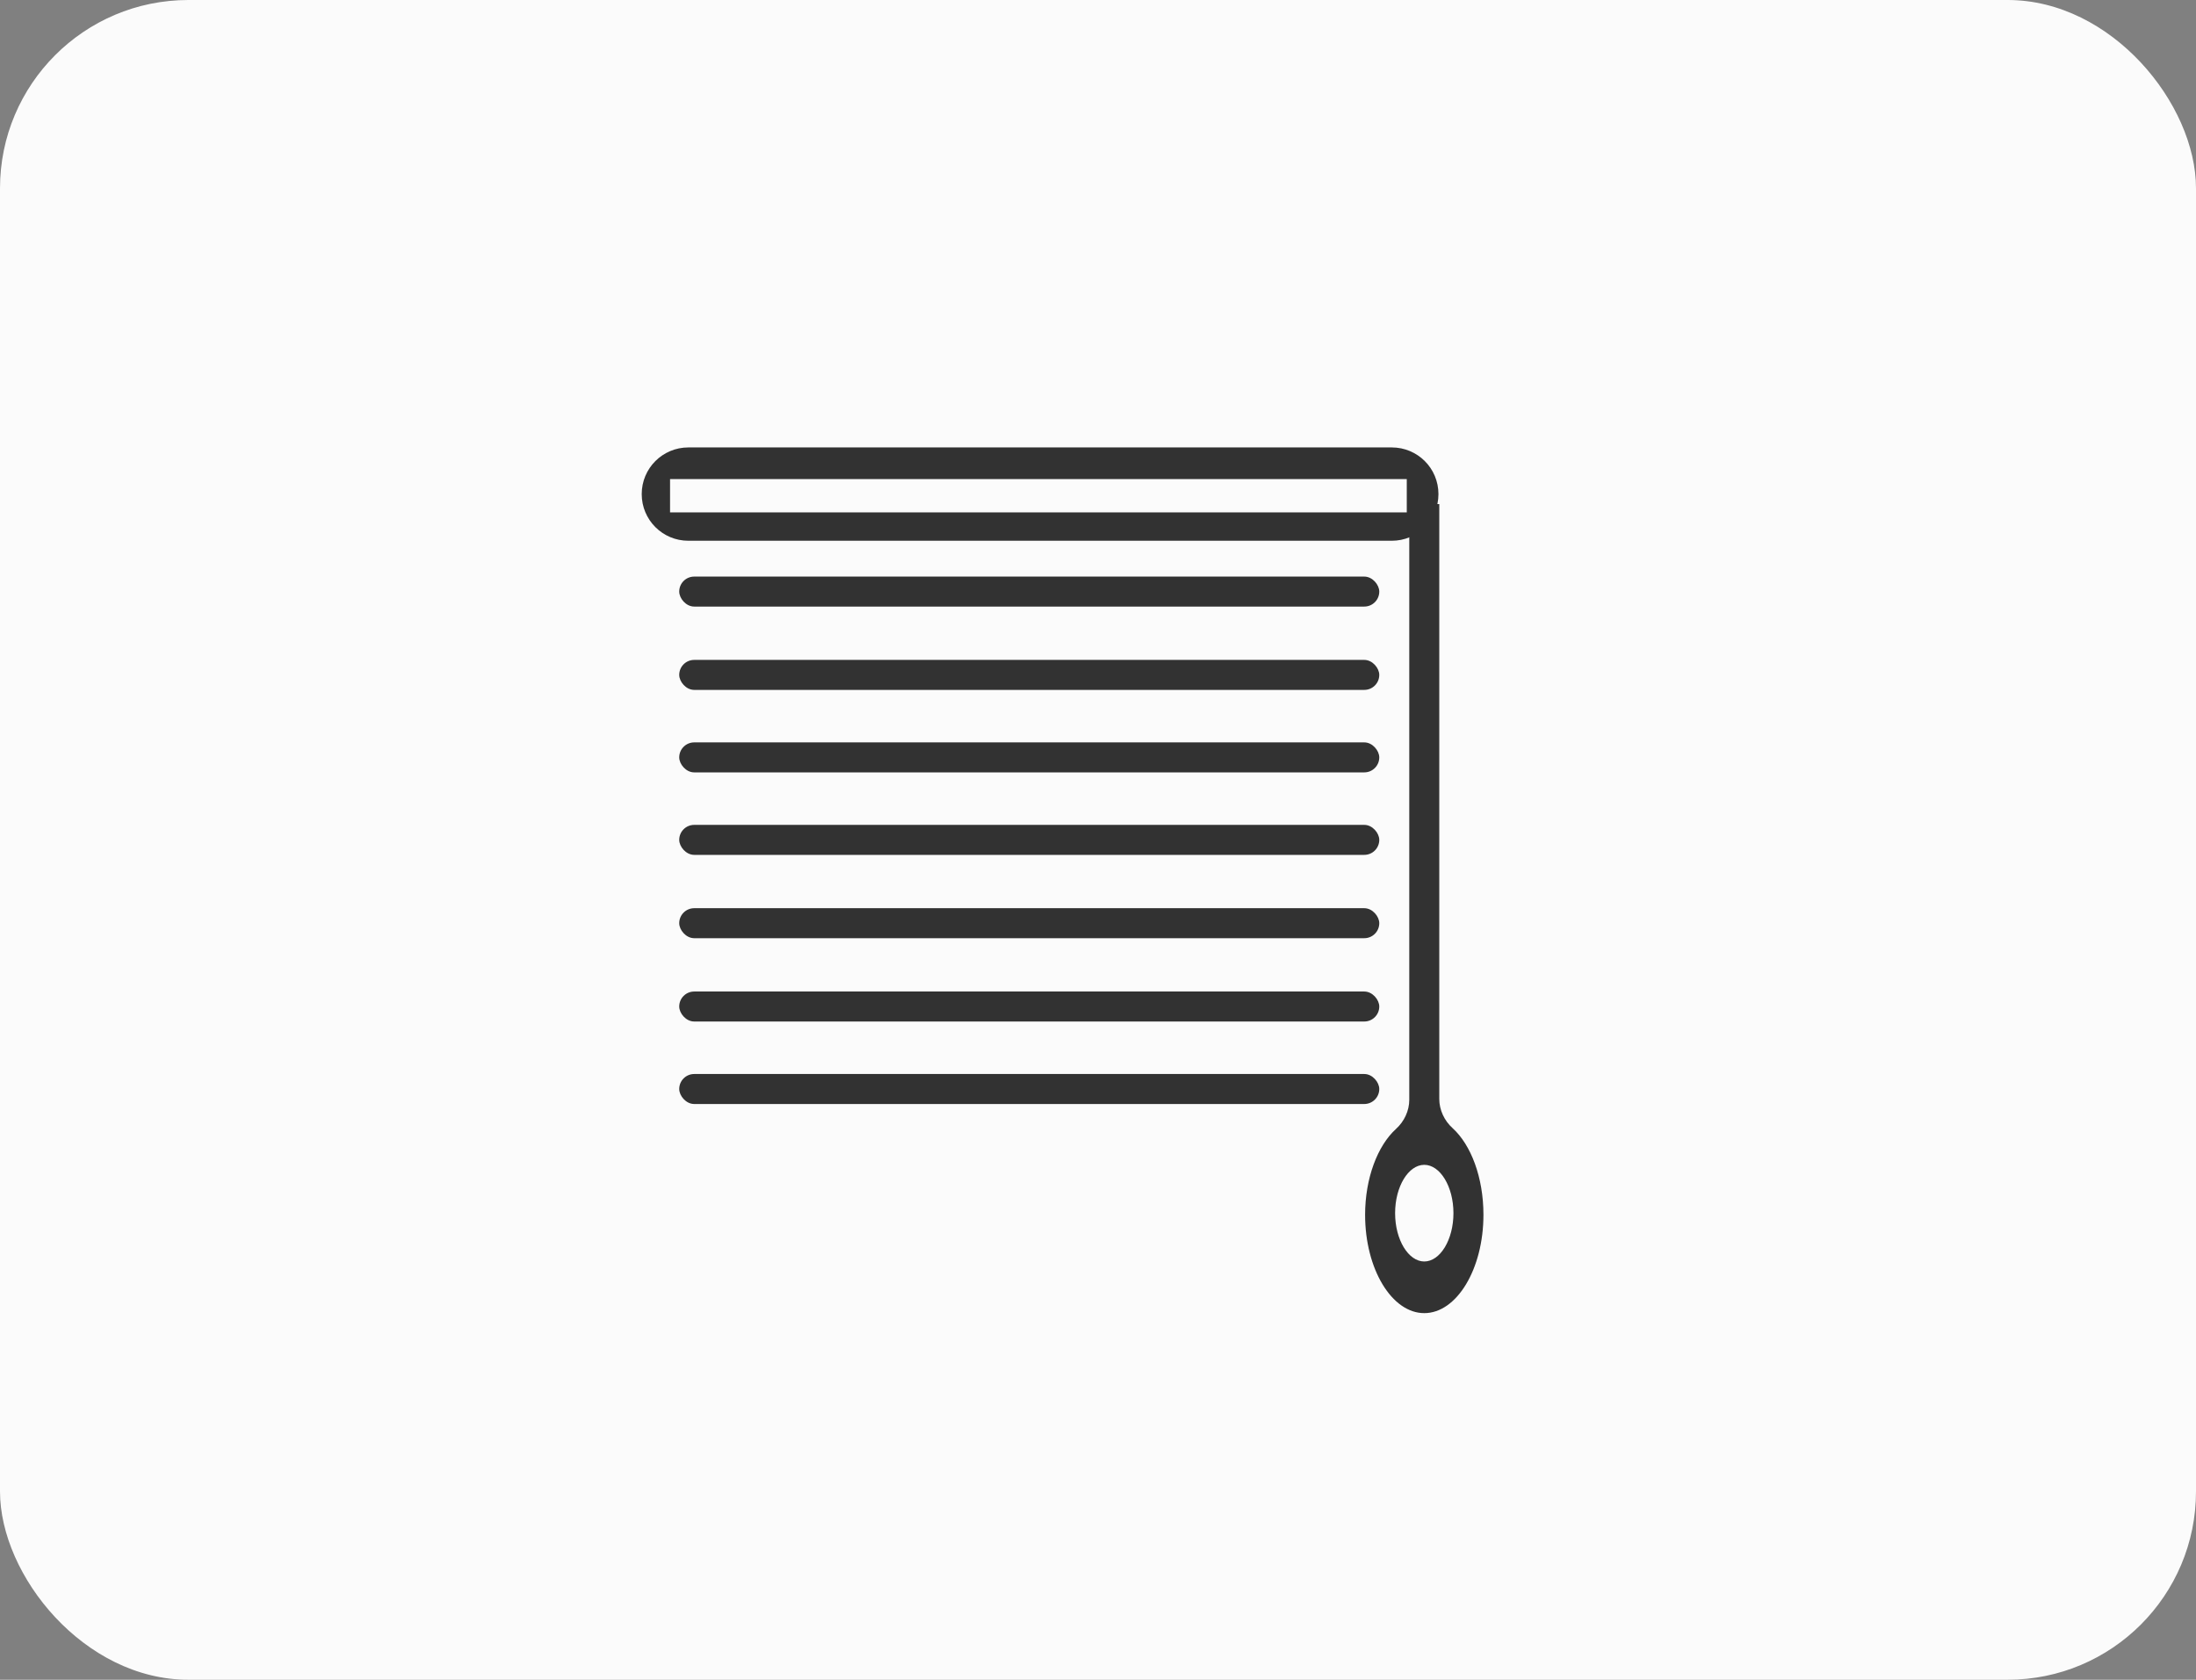
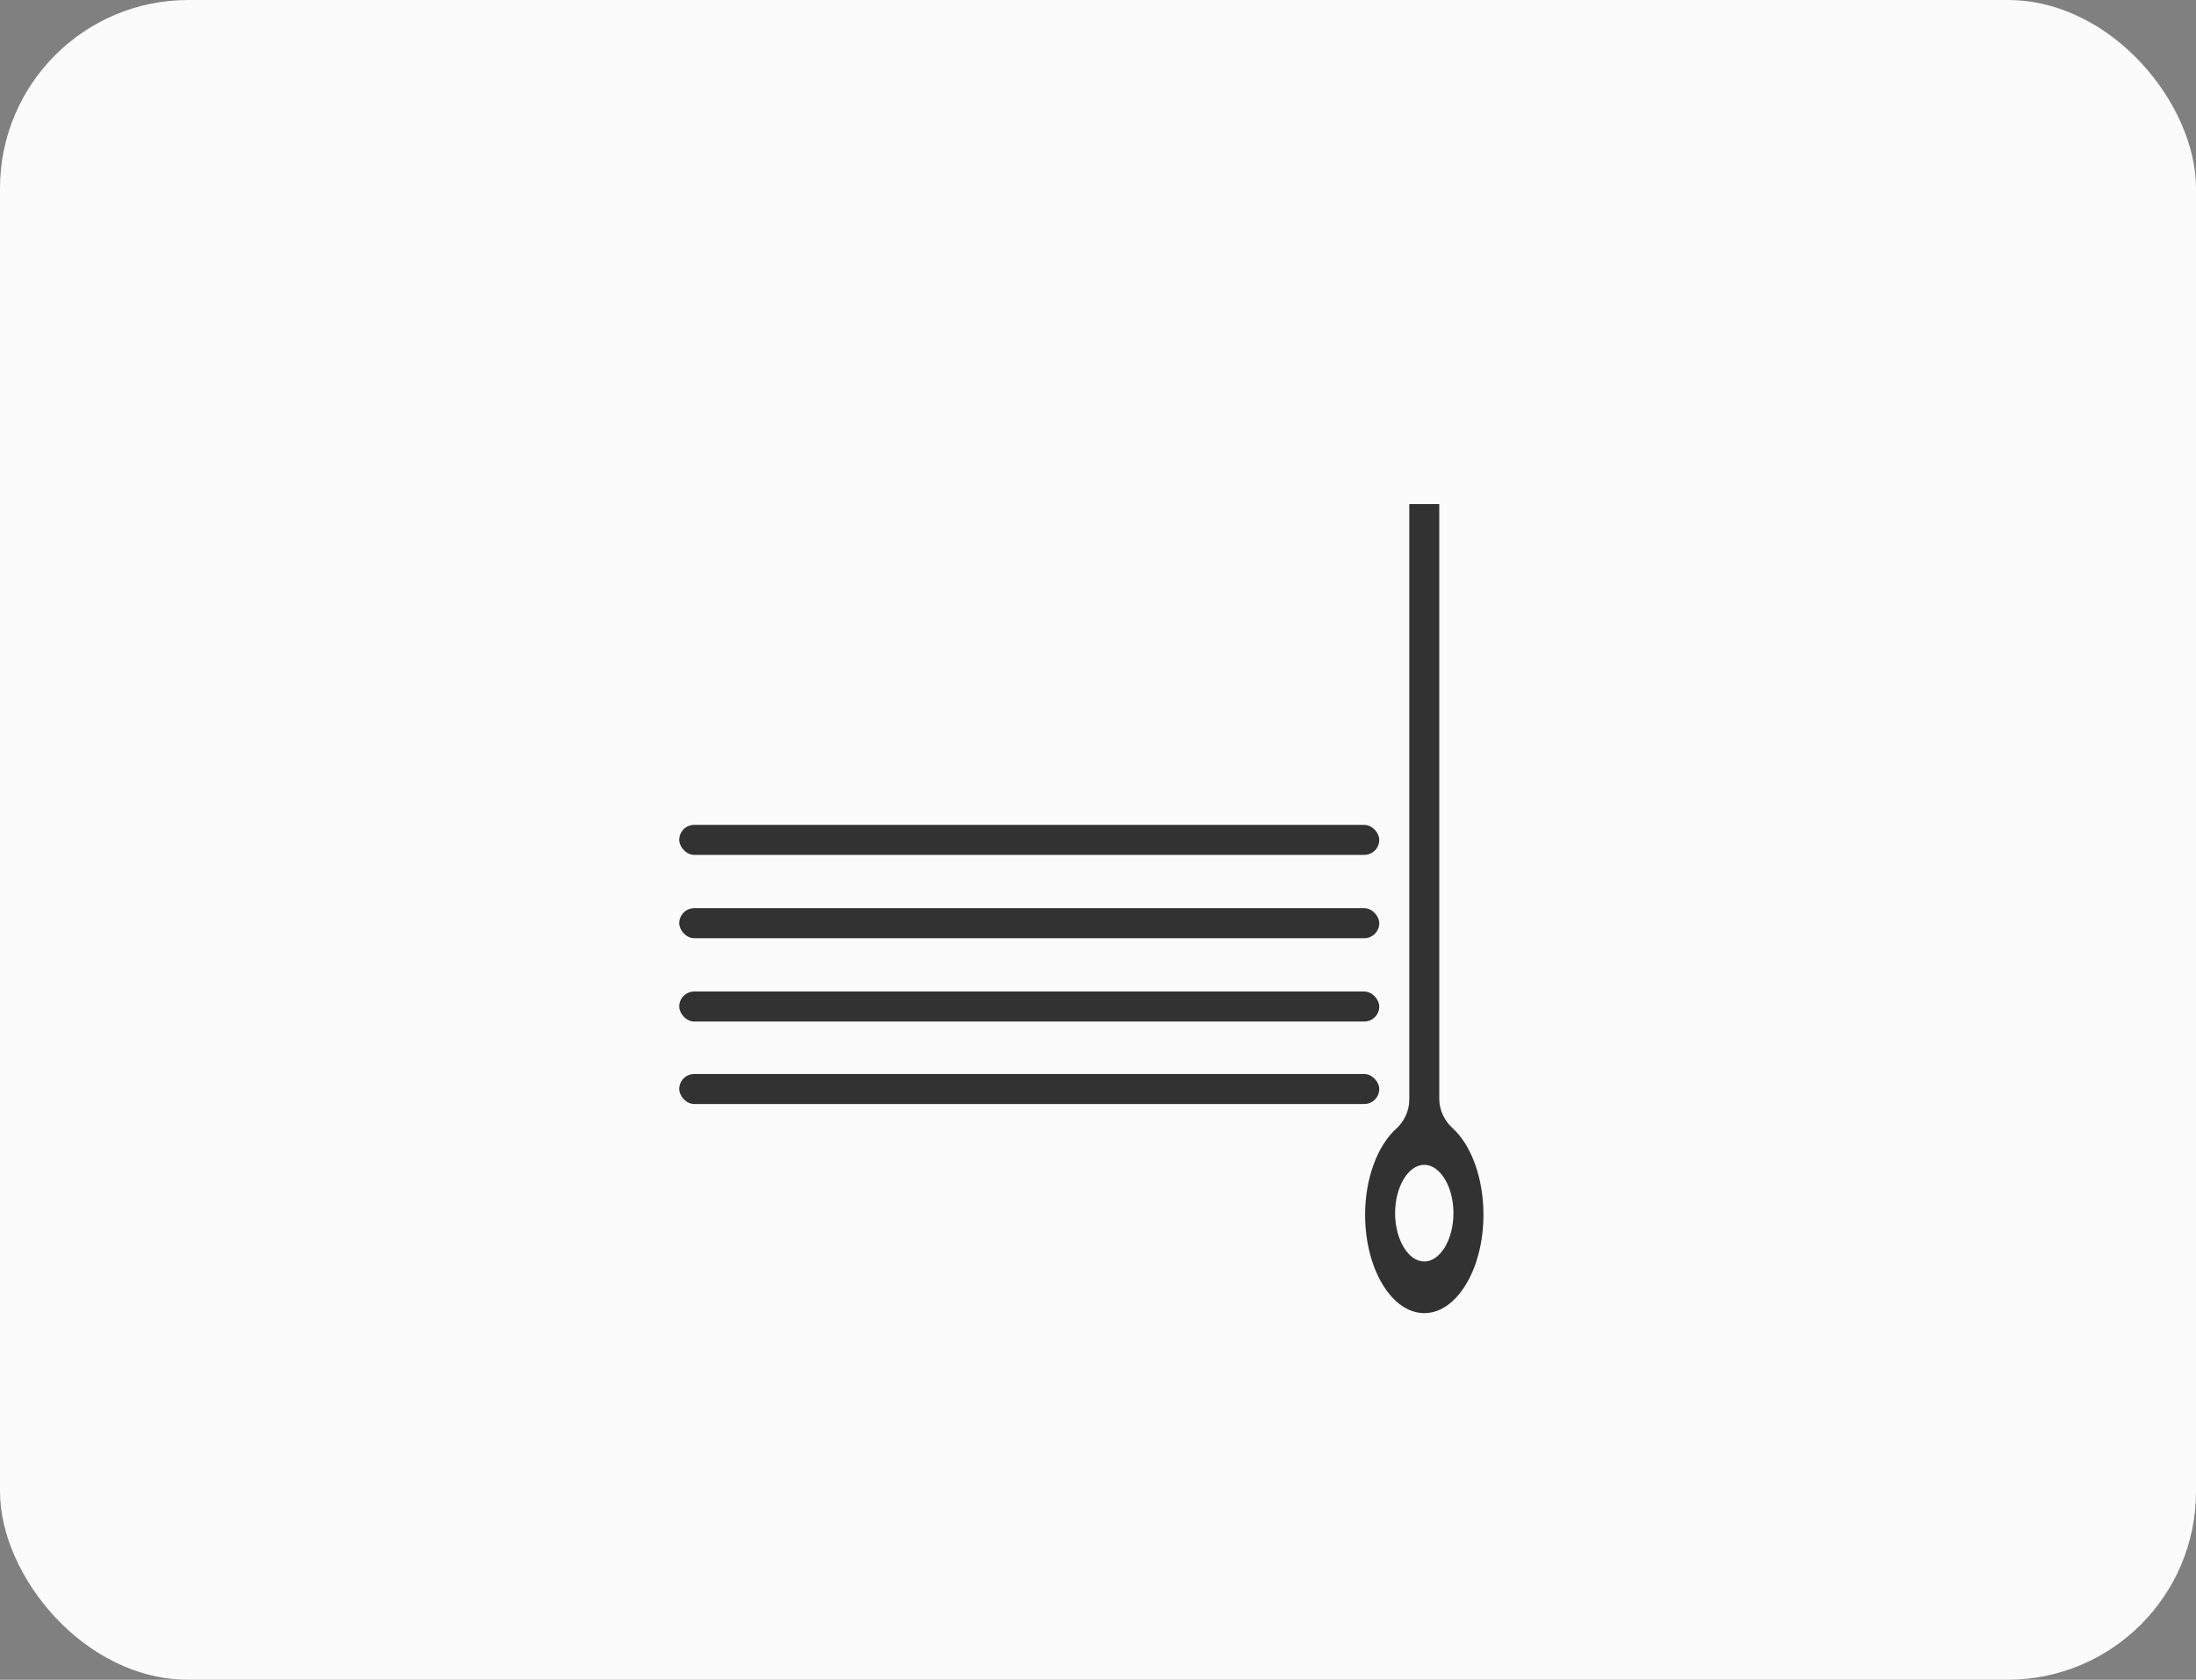
<svg xmlns="http://www.w3.org/2000/svg" id="Laag_2" data-name="Laag 2" viewBox="0 0 26.35 20.16">
  <rect x="0" y="0" width="26.35" height="20.16" fill="#808080" stroke="none" />
  <defs>
    <style> .cls-1 { fill: #fbfbfb; } .cls-1, .cls-2 { stroke-width: 0px; } .cls-2 { fill: #323232; } </style>
  </defs>
  <g id="Laag_1-2" data-name="Laag 1">
    <g>
      <rect class="cls-1" width="26.35" height="20.16" rx="2.26" ry="2.26" />
      <g>
        <rect class="cls-2" x="8.15" y="11.9" width="8.4" height=".36" rx=".18" ry=".18" />
-         <rect class="cls-2" x="8.15" y="6.92" width="8.4" height=".36" rx=".18" ry=".18" />
-         <rect class="cls-2" x="8.15" y="7.92" width="8.4" height=".36" rx=".18" ry=".18" />
-         <rect class="cls-2" x="8.15" y="8.91" width="8.4" height=".36" rx=".18" ry=".18" />
        <rect class="cls-2" x="8.15" y="9.9" width="8.4" height=".36" rx=".18" ry=".18" />
        <rect class="cls-2" x="8.15" y="10.9" width="8.4" height=".36" rx=".18" ry=".18" />
        <rect class="cls-2" x="8.15" y="12.89" width="8.4" height=".36" rx=".18" ry=".18" />
-         <path class="cls-2" d="M16.7,5.37h-8.44c-.31,0-.56.25-.56.56s.25.56.56.56h8.44c.31,0,.56-.25.56-.56s-.25-.56-.56-.56ZM16.88,6.15h-8.84v-.4h8.84v.4Z" />
        <path class="cls-2" d="M17.43,13.54c-.1-.09-.16-.22-.16-.35v-7.14h-.36v7.15c0,.13-.06.26-.16.35-.22.2-.37.59-.37,1.03,0,.65.32,1.18.71,1.18s.71-.53.71-1.18c0-.45-.15-.84-.37-1.04ZM17.09,15.14c-.19,0-.35-.26-.35-.58s.16-.58.35-.58.35.26.35.58-.16.58-.35.58Z" />
      </g>
    </g>
  </g>
</svg>